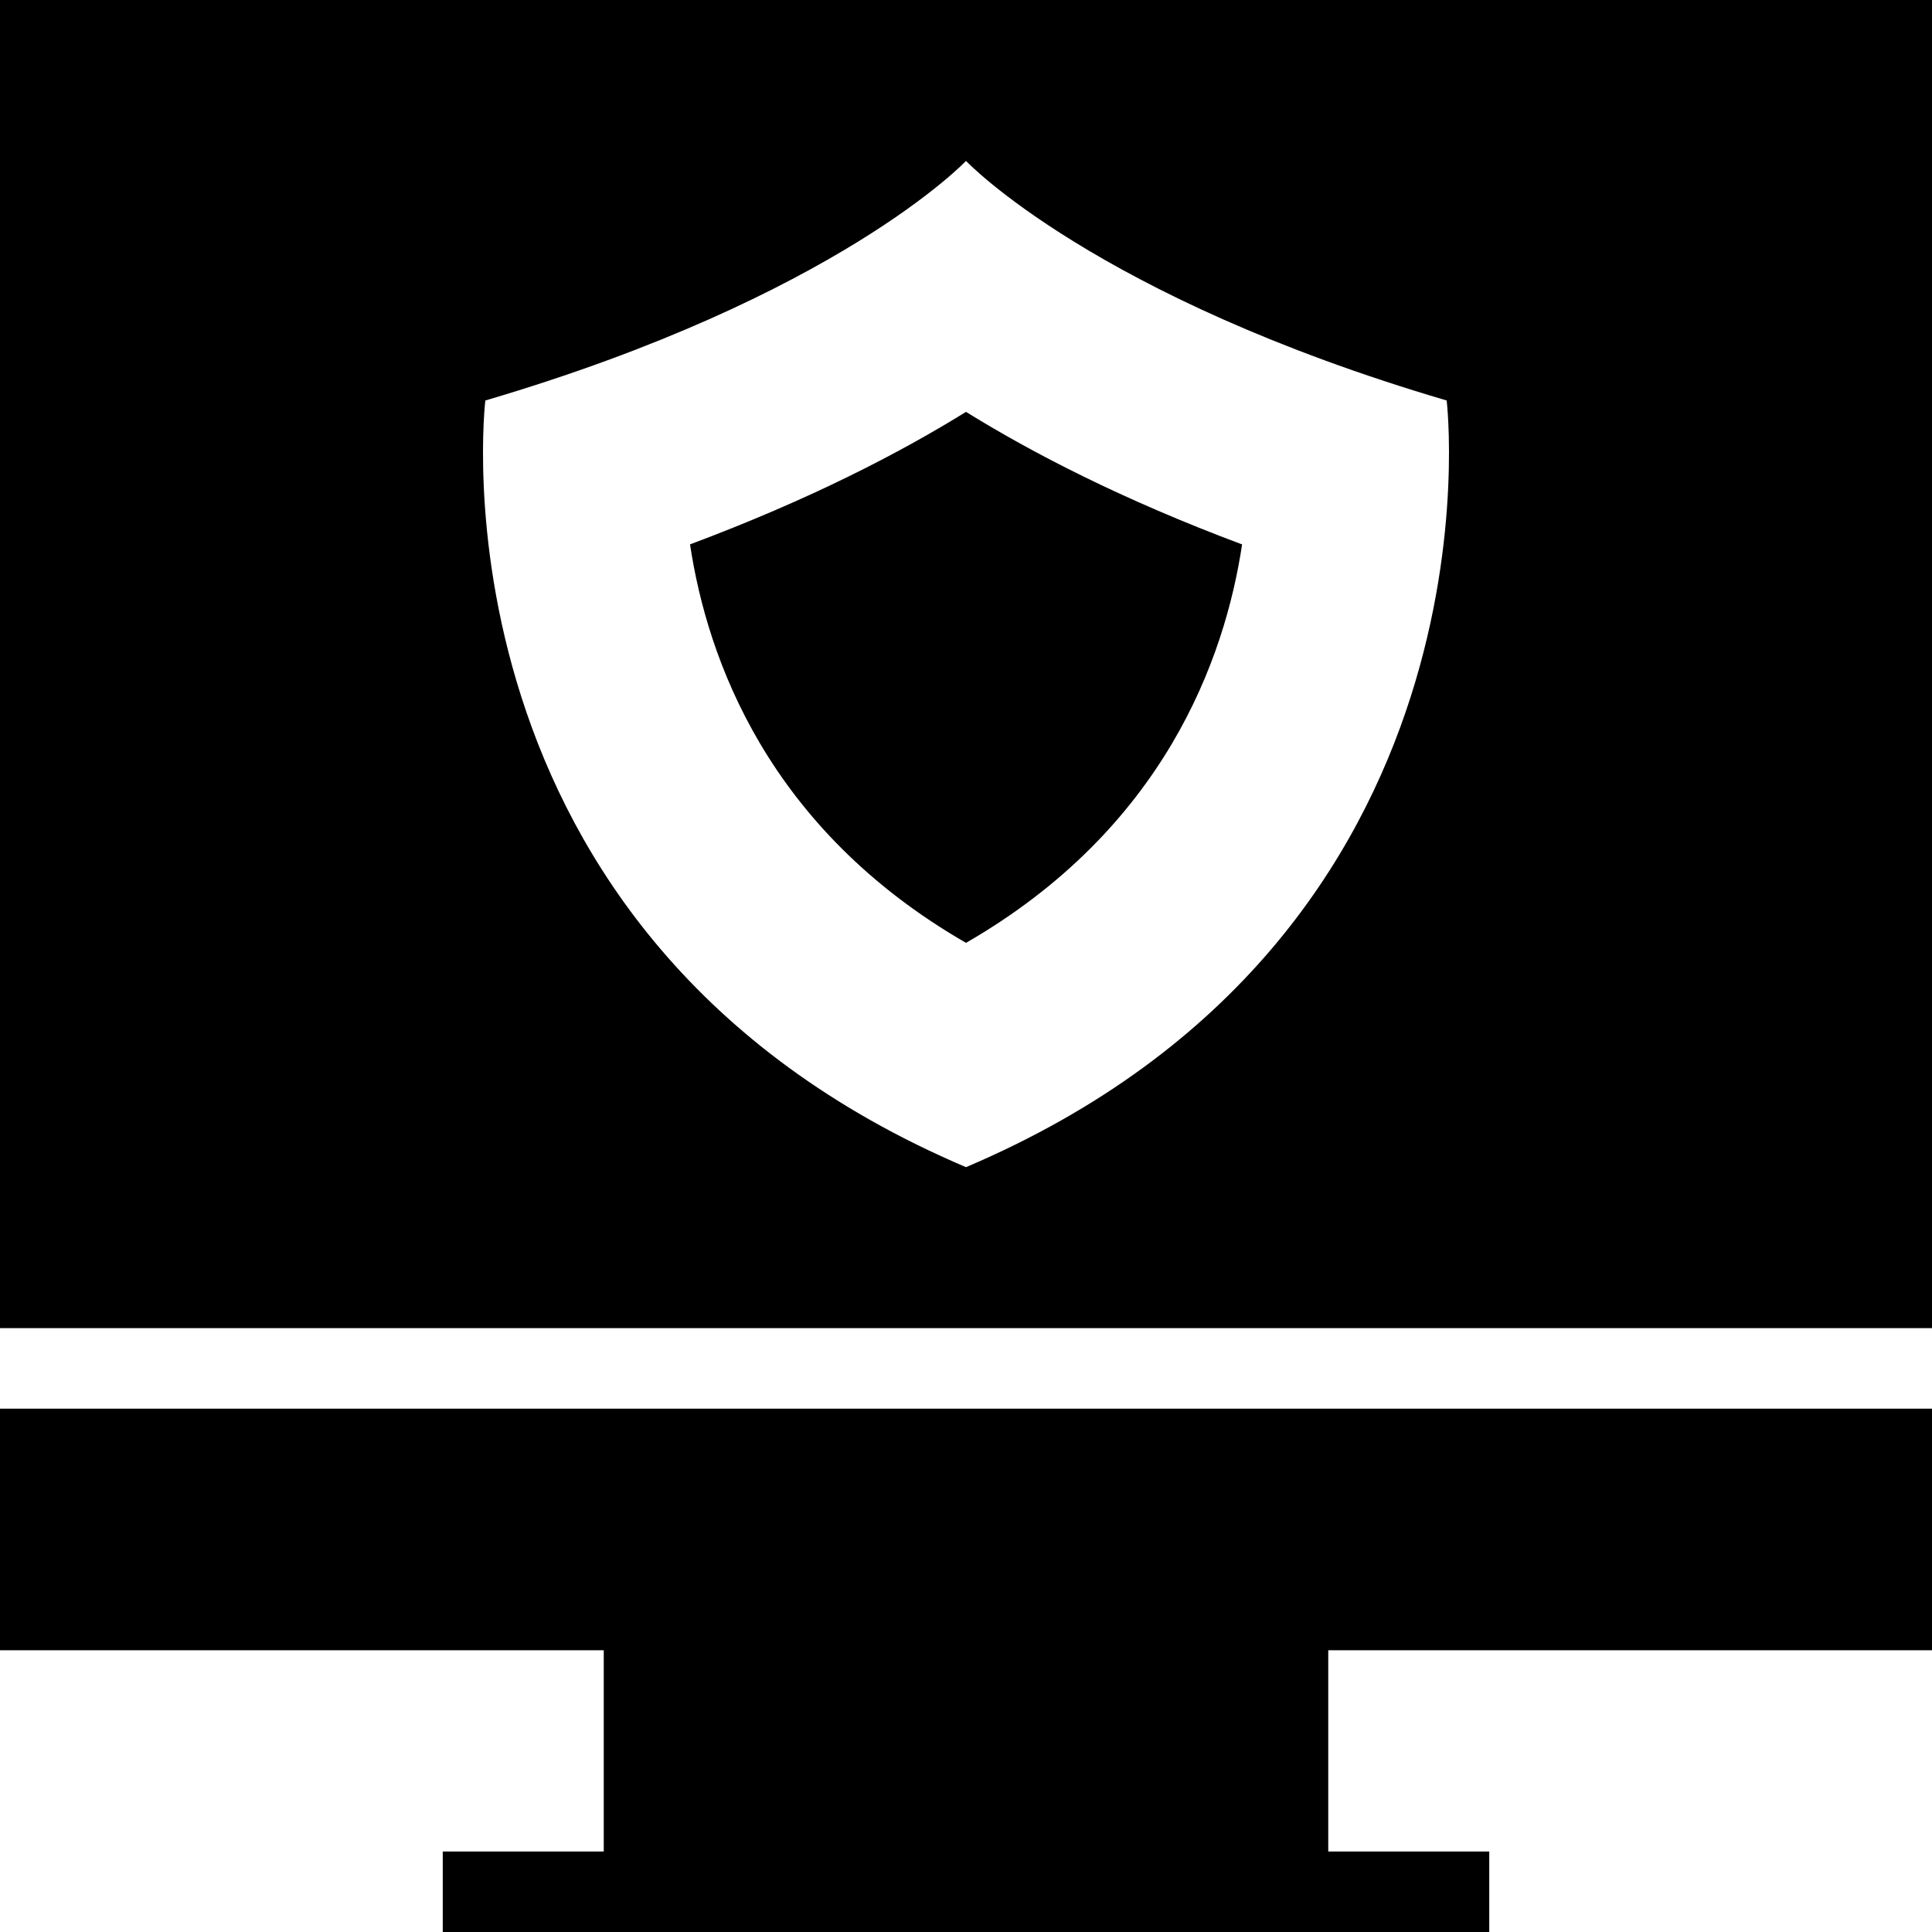
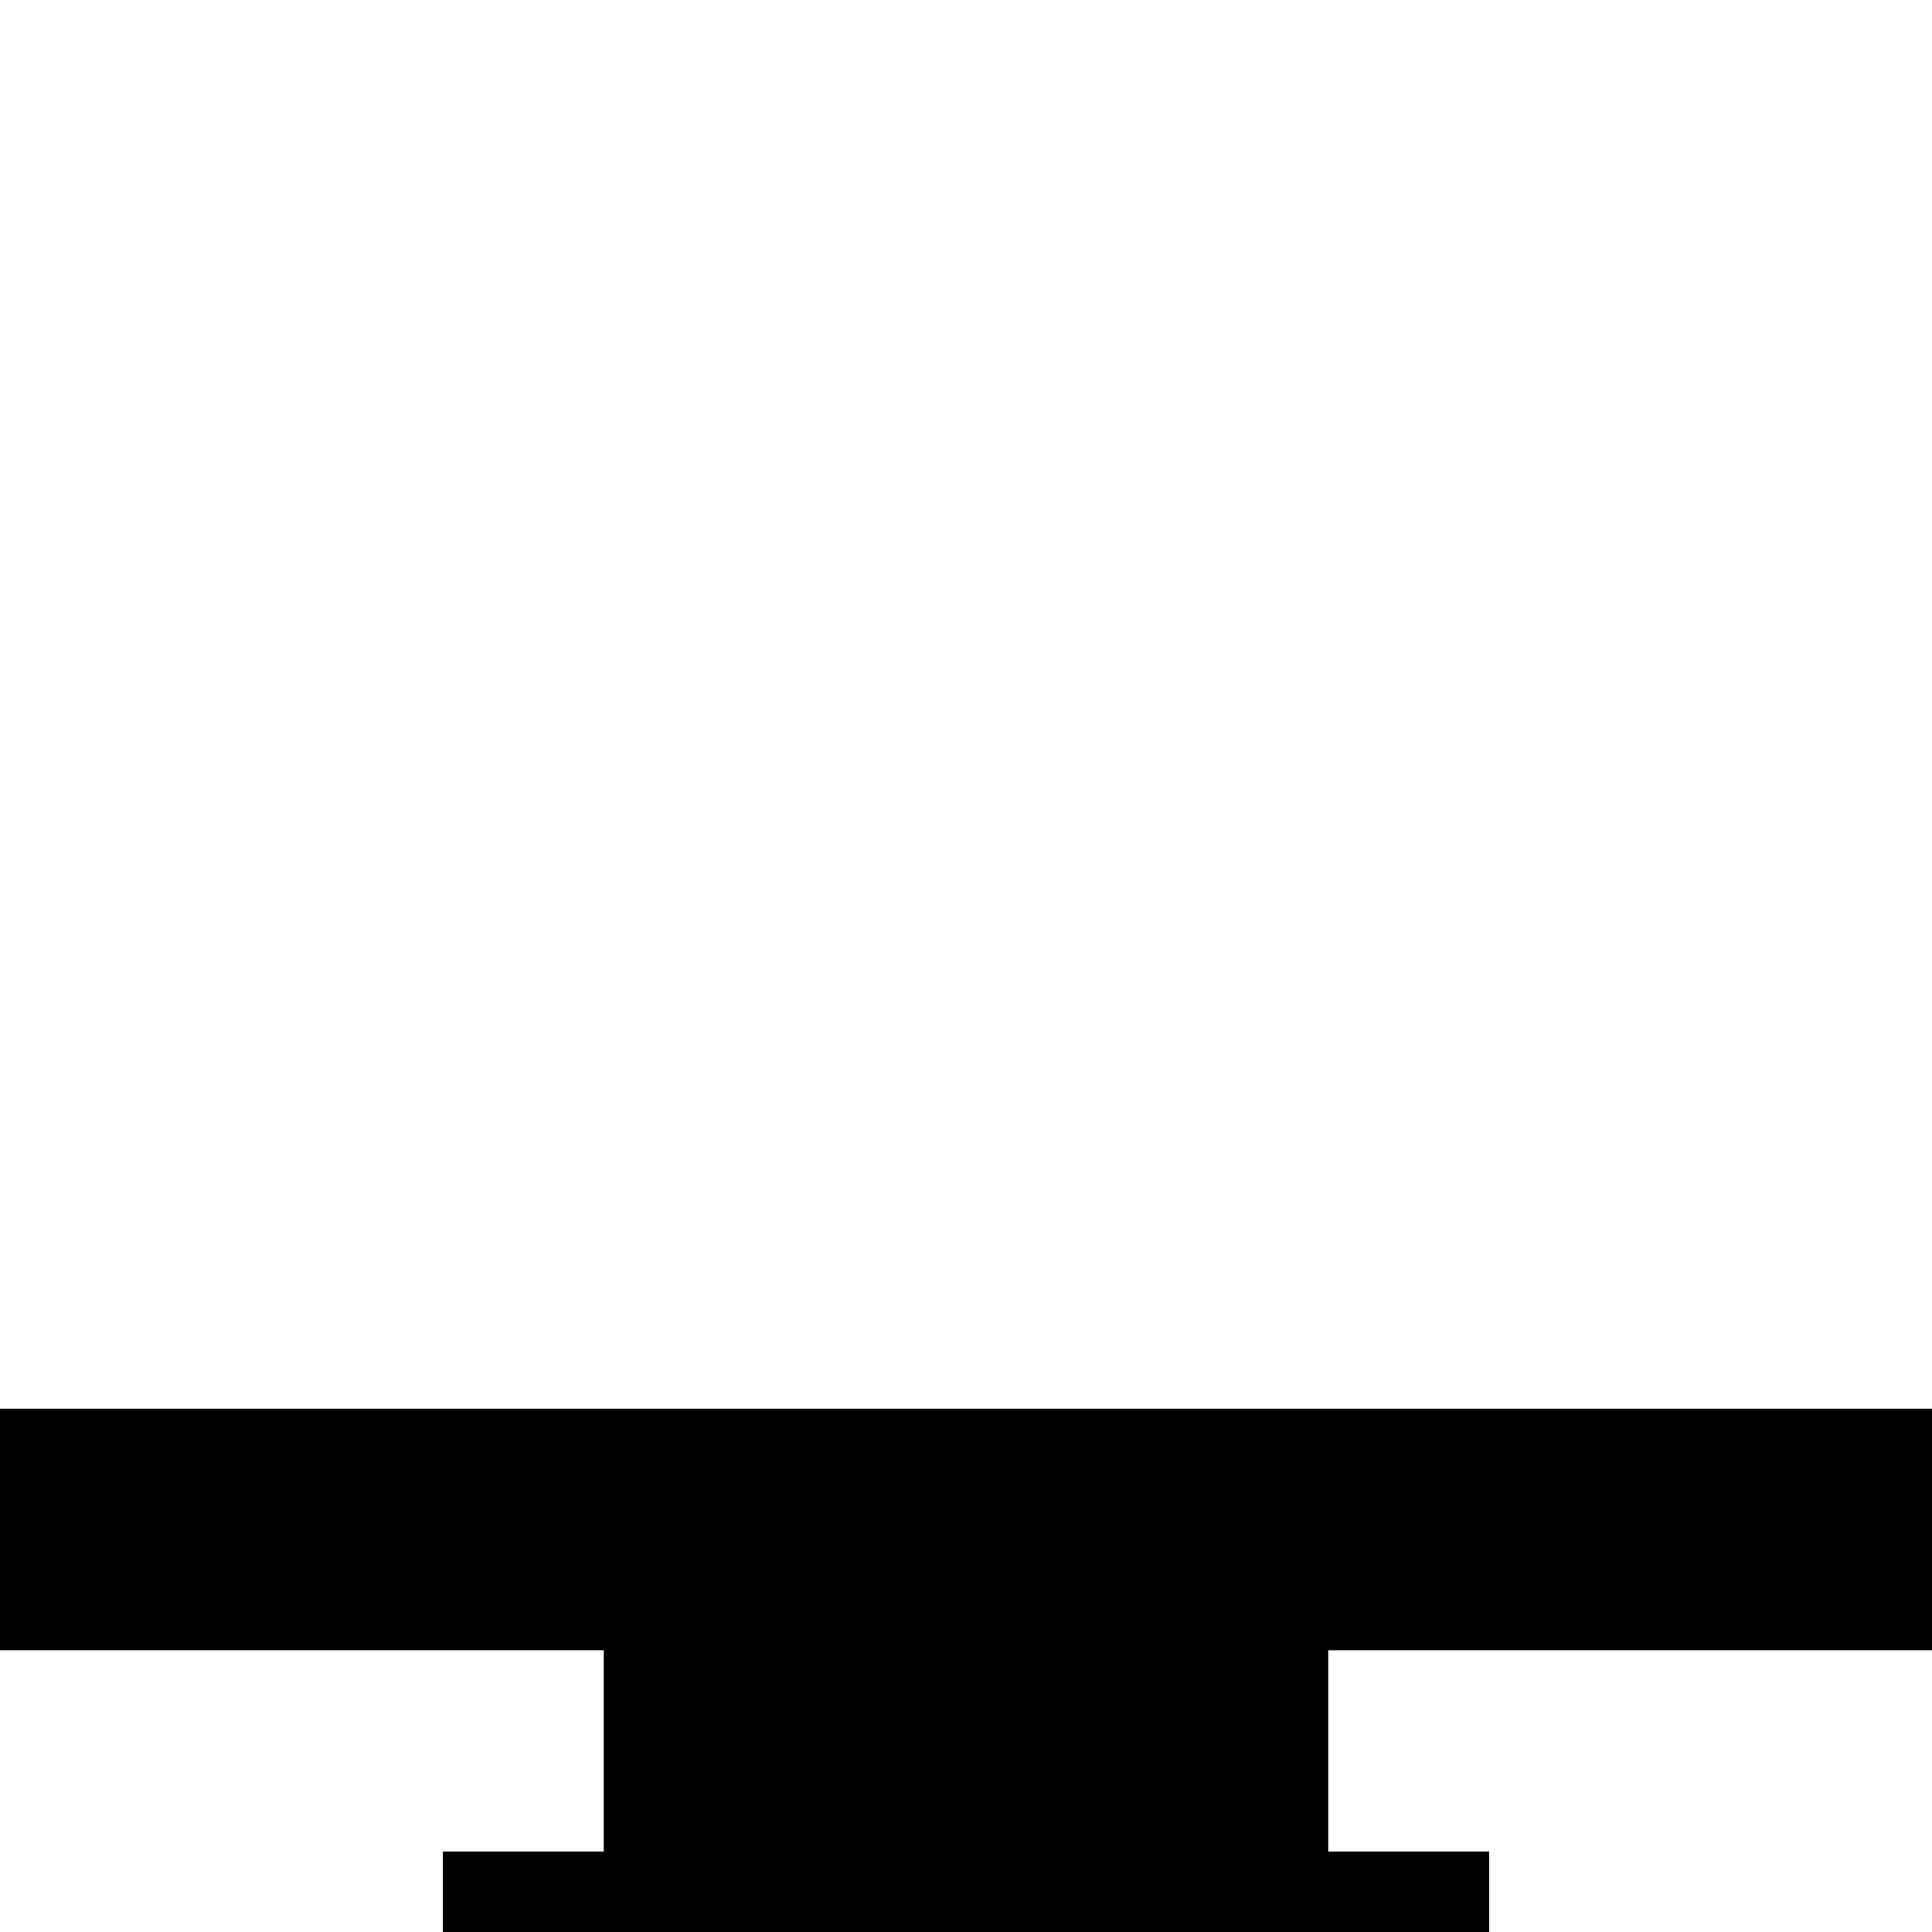
<svg xmlns="http://www.w3.org/2000/svg" fill="#000000" height="800px" width="800px" version="1.1" id="Layer_1" viewBox="0 0 472.615 472.615" xml:space="preserve">
  <g>
    <g>
      <polygon points="472.615,403.692 472.615,344.593 0,344.593 0,403.692 147.692,403.692 147.692,452.923 108.308,452.923     108.308,472.615 364.308,472.615 364.308,452.923 324.923,452.923 324.923,403.692   " />
    </g>
  </g>
  <g>
    <g>
-       <path d="M0,0v324.9h472.615V0H0z M236.308,285.517C103.045,228.862,118.723,97.971,118.723,97.971    c86.229-25.397,117.585-58.608,117.585-58.608s31.356,33.211,117.585,58.608C353.892,97.971,369.57,228.862,236.308,285.517z" />
-     </g>
+       </g>
  </g>
  <g>
    <g>
-       <path d="M236.308,100.753c-16.154,10.015-38.259,21.48-67.509,32.414c4.24,28.153,19.124,69.581,67.509,97.48    c48.462-27.937,63.318-69.437,67.539-97.466C274.577,122.243,252.471,110.771,236.308,100.753z" />
-     </g>
+       </g>
  </g>
</svg>